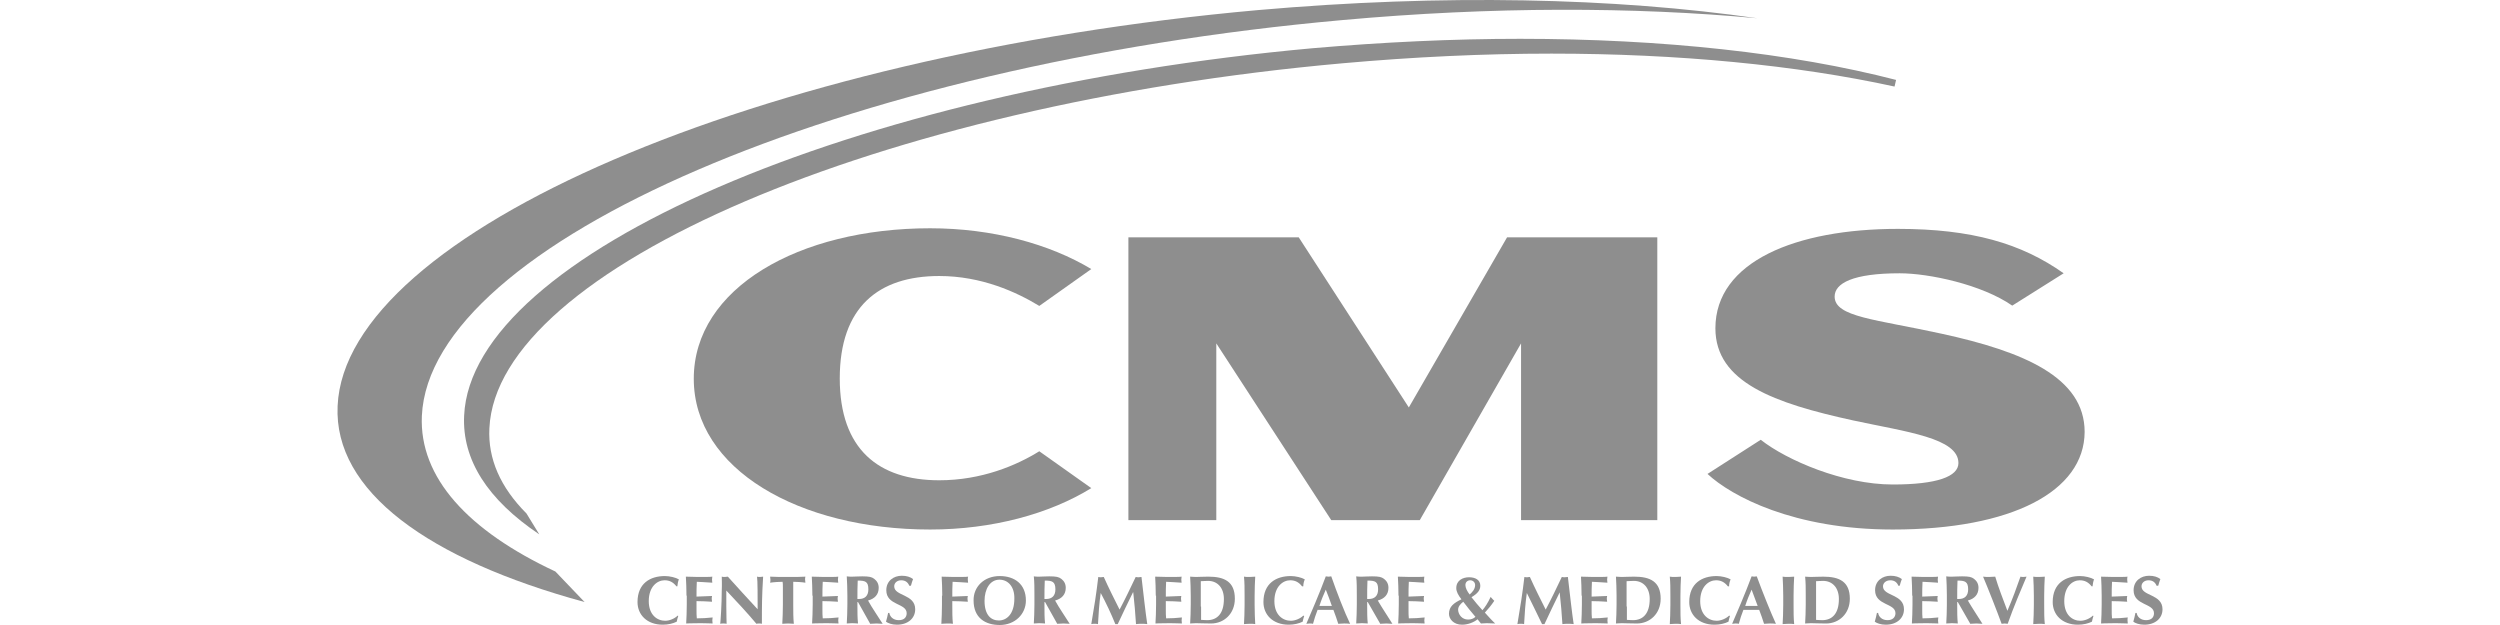
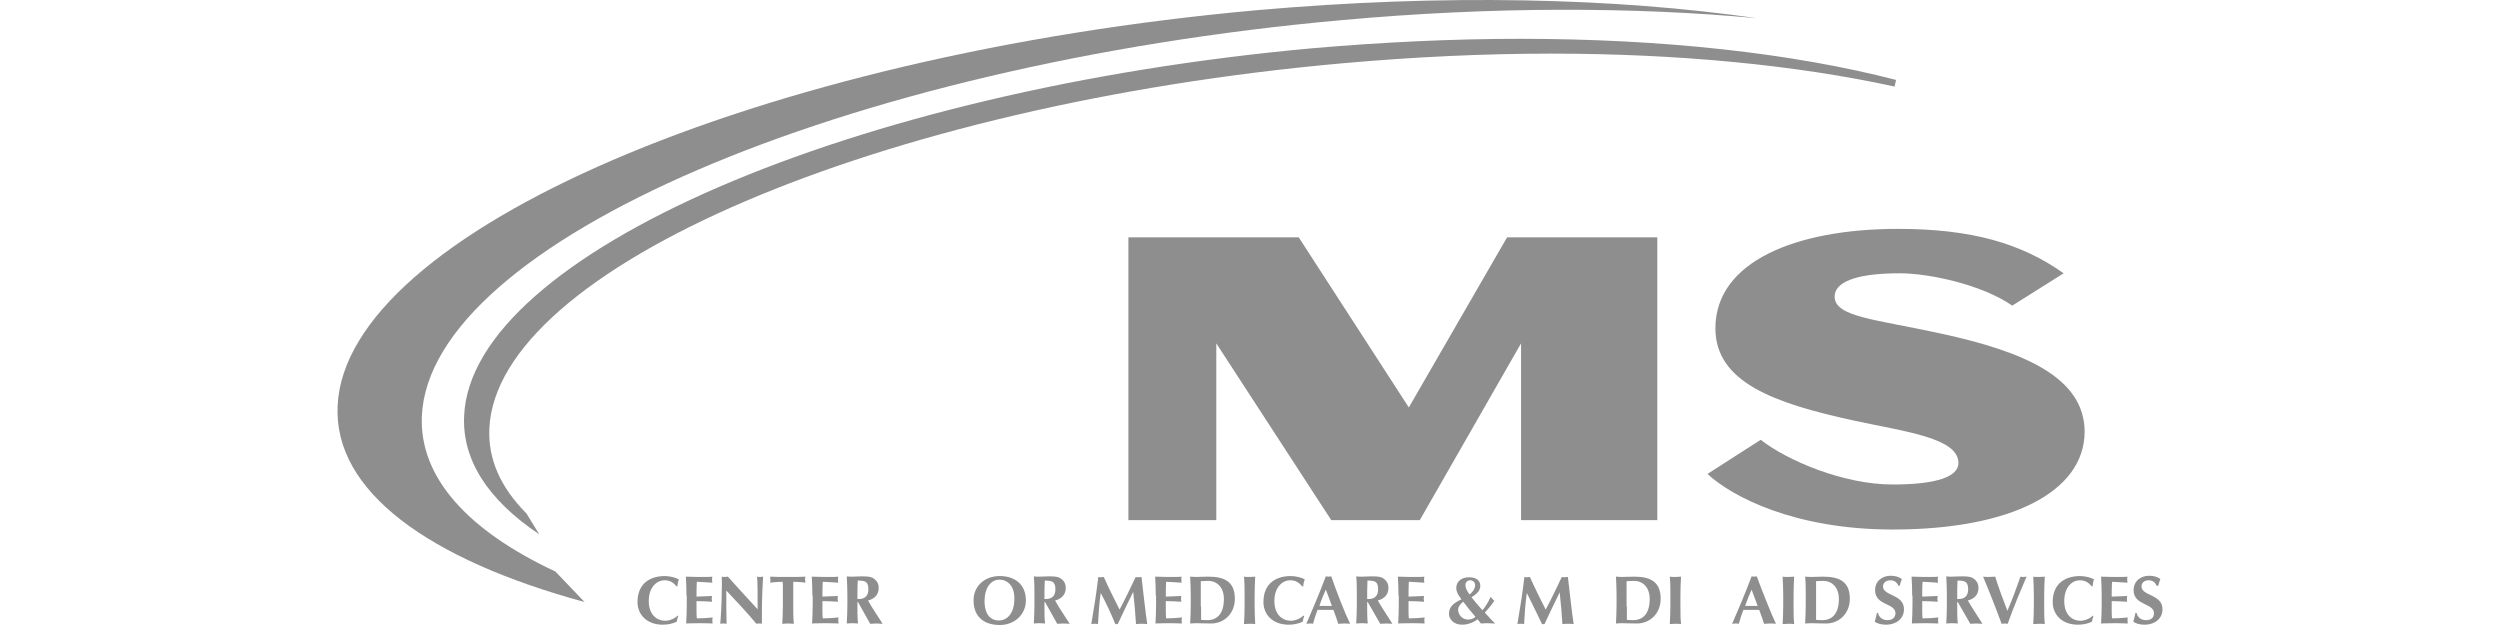
<svg xmlns="http://www.w3.org/2000/svg" width="200" height="50" viewBox="0 0 200 50" fill="none">
  <path d="M44.431 45.721C37.448 42.458 33.53 38.204 33.749 33.273C34.382 19.422 67.449 5.184 107.377 1.607C119.397 0.519 130.687 0.543 140.59 1.462C129.203 -0.182 115.455 -0.496 100.613 0.809C60.709 4.387 27.618 18.6 27.009 32.475C26.693 39.292 34.26 44.755 46.767 48.163L44.431 45.721Z" fill="#8E8E8E" />
  <path d="M42.119 41.08C40.027 38.977 39.029 36.705 39.151 34.264C39.735 21.477 70.344 8.375 107.401 5.063C113.071 4.556 118.691 4.29 124.117 4.29C134.239 4.29 143.729 5.208 151.564 6.925L151.685 6.393C143.364 4.242 132.974 3.105 121.611 3.105C116.234 3.105 110.662 3.371 105.041 3.855C68.179 7.191 37.715 20.365 37.131 33.248C36.961 36.778 39.005 39.968 43.141 42.748L42.119 41.08Z" fill="#8E8E8E" />
-   <path d="M74.408 42.362C63.921 42.362 55.502 37.527 55.502 30.3C55.502 23.048 63.921 18.262 74.408 18.262C79.396 18.262 83.97 19.519 87.303 21.525L83.143 24.474C81.318 23.362 78.52 22.081 75.138 22.081C70.296 22.081 67.181 24.547 67.181 30.275C67.181 35.956 70.296 38.422 75.138 38.422C78.52 38.422 81.318 37.237 83.143 36.101L87.303 39.05C83.97 41.105 79.396 42.362 74.408 42.362Z" fill="#8E8E8E" />
  <path d="M121.684 41.612V27.471L113.582 41.612H106.501L97.304 27.471V41.612H90.272V18.987H103.898L112.706 32.596L120.565 18.987H132.585V41.612H121.684Z" fill="#8E8E8E" />
  <path d="M151.418 42.362C143.51 42.362 138.522 39.703 136.6 37.914L140.858 35.182C142.95 36.826 147.452 38.76 151.418 38.76C154.946 38.76 156.674 38.131 156.674 37.044C156.674 35.037 152.513 34.554 148.255 33.635C141.953 32.258 137.232 30.59 137.232 26.263C137.232 20.921 143.68 18.31 151.832 18.31C157.744 18.31 161.71 19.47 165.092 21.863L160.98 24.45C158.547 22.758 154.313 21.863 151.978 21.863C148.23 21.863 146.771 22.661 146.771 23.725C146.771 25.368 150.055 25.538 155.335 26.698C161.881 28.124 166.771 30.179 166.771 34.554C166.747 39.316 160.932 42.362 151.418 42.362Z" fill="#8E8E8E" />
  <path d="M54.261 49.275C54.212 49.42 54.164 49.589 54.139 49.734C53.847 49.879 53.458 49.976 53.02 49.976C51.755 49.976 51.001 49.178 51.001 48.163C51.001 46.664 52.023 46.084 53.191 46.084C53.58 46.084 54.066 46.205 54.31 46.35C54.237 46.519 54.212 46.712 54.188 46.906H54.115C53.847 46.567 53.556 46.422 53.166 46.422C52.582 46.422 51.901 46.93 51.901 48.09C51.901 49.202 52.582 49.661 53.215 49.661C53.556 49.661 53.969 49.492 54.212 49.251L54.261 49.275Z" fill="#8E8E8E" />
  <path d="M54.918 47.655C54.918 47.051 54.894 46.616 54.869 46.132C55.186 46.132 55.526 46.157 55.843 46.157C56.378 46.157 56.84 46.157 56.986 46.132C56.986 46.205 56.962 46.253 56.962 46.374C56.962 46.495 56.986 46.543 56.986 46.616C56.573 46.592 55.916 46.543 55.745 46.543C55.721 46.954 55.721 47.341 55.721 47.728C56.208 47.703 56.548 47.703 56.962 47.679C56.938 47.8 56.938 47.849 56.938 47.921C56.938 47.969 56.962 48.042 56.962 48.139C56.548 48.114 56.135 48.09 55.721 48.09C55.721 48.308 55.721 48.55 55.721 48.791C55.721 49.033 55.721 49.251 55.745 49.468C56.159 49.468 56.573 49.444 57.011 49.396C57.011 49.468 56.986 49.517 56.986 49.637C56.986 49.758 57.011 49.806 57.011 49.879C56.816 49.879 56.548 49.855 56.062 49.855C55.161 49.855 55.015 49.879 54.894 49.879C54.918 49.396 54.942 48.985 54.942 48.356V47.655H54.918Z" fill="#8E8E8E" />
  <path d="M57.741 46.132C57.814 46.157 57.911 46.157 57.984 46.157C58.057 46.157 58.154 46.132 58.227 46.132C59.006 47.002 59.809 47.873 60.612 48.743C60.612 47.873 60.612 46.398 60.563 46.132C60.636 46.157 60.733 46.157 60.806 46.157C60.879 46.157 60.977 46.132 61.05 46.132C60.952 47.728 60.952 48.453 60.952 49.903C60.879 49.879 60.806 49.879 60.733 49.879C60.66 49.879 60.587 49.879 60.514 49.903C59.76 49.009 58.957 48.139 58.105 47.244C58.105 47.655 58.105 48.114 58.105 48.525C58.105 49.396 58.13 49.71 58.13 49.903C58.032 49.879 57.959 49.879 57.862 49.879C57.789 49.879 57.692 49.879 57.619 49.903C57.643 49.758 57.741 48.332 57.741 47.22C57.765 46.737 57.741 46.398 57.741 46.132Z" fill="#8E8E8E" />
  <path d="M62.631 47.027C62.631 46.809 62.631 46.616 62.607 46.543C62.388 46.543 61.926 46.567 61.609 46.616C61.634 46.543 61.634 46.447 61.634 46.374C61.634 46.301 61.609 46.205 61.609 46.132C62.12 46.157 62.364 46.157 63.045 46.157C63.726 46.157 63.97 46.157 64.432 46.132C64.407 46.205 64.407 46.301 64.407 46.374C64.407 46.447 64.432 46.543 64.432 46.616C64.14 46.567 63.678 46.543 63.459 46.543C63.459 46.616 63.459 46.809 63.459 47.027V48.38C63.459 48.985 63.459 49.42 63.507 49.903C63.386 49.903 63.24 49.879 63.045 49.879C62.875 49.879 62.704 49.903 62.583 49.903C62.607 49.42 62.631 49.009 62.631 48.38V47.027Z" fill="#8E8E8E" />
  <path d="M64.991 47.655C64.991 47.051 64.967 46.616 64.943 46.132C65.259 46.132 65.6 46.157 65.916 46.157C66.451 46.157 66.913 46.157 67.059 46.132C67.059 46.205 67.035 46.253 67.035 46.374C67.035 46.495 67.059 46.543 67.059 46.616C66.646 46.592 65.989 46.543 65.819 46.543C65.794 46.954 65.794 47.341 65.794 47.728C66.281 47.703 66.621 47.703 67.035 47.679C67.011 47.8 67.011 47.849 67.011 47.921C67.011 47.969 67.035 48.042 67.035 48.139C66.621 48.114 66.208 48.09 65.794 48.09C65.794 48.308 65.794 48.55 65.794 48.791C65.794 49.033 65.794 49.251 65.819 49.468C66.232 49.468 66.646 49.444 67.084 49.396C67.084 49.468 67.059 49.517 67.059 49.637C67.059 49.758 67.084 49.806 67.084 49.879C66.889 49.879 66.621 49.855 66.135 49.855C65.235 49.855 65.089 49.879 64.967 49.879C64.991 49.396 65.016 48.985 65.016 48.356V47.655H64.991Z" fill="#8E8E8E" />
  <path d="M68.617 46.447C68.593 46.93 68.593 47.438 68.593 47.921C68.641 47.921 68.666 47.921 68.714 47.921C69.201 47.921 69.469 47.655 69.469 47.148C69.469 46.519 69.225 46.447 68.617 46.447ZM68.641 48.163H68.593V48.381C68.593 48.985 68.593 49.42 68.641 49.879C68.52 49.879 68.374 49.855 68.179 49.855C68.009 49.855 67.838 49.879 67.741 49.879C67.765 49.396 67.79 48.985 67.79 48.381V47.631C67.79 47.027 67.765 46.592 67.741 46.108C67.863 46.133 68.009 46.133 68.179 46.133C68.374 46.133 68.617 46.108 68.982 46.108C69.541 46.108 69.736 46.157 69.931 46.302C70.15 46.471 70.296 46.688 70.296 47.027C70.296 47.559 69.98 47.897 69.444 48.042C69.785 48.671 70.223 49.275 70.612 49.904C70.442 49.904 70.272 49.879 70.126 49.879C69.955 49.879 69.785 49.904 69.615 49.904L68.641 48.163Z" fill="#8E8E8E" />
-   <path d="M72.753 46.882C72.632 46.568 72.413 46.423 72.097 46.423C71.756 46.423 71.537 46.64 71.537 46.906C71.537 47.704 73.216 47.51 73.216 48.743C73.216 49.468 72.632 49.976 71.756 49.976C71.367 49.976 71.026 49.855 70.88 49.734C70.953 49.492 71.001 49.275 71.05 49.033H71.147C71.196 49.347 71.464 49.613 71.902 49.613C72.34 49.613 72.534 49.372 72.534 49.057C72.534 48.236 70.904 48.453 70.904 47.22C70.904 46.471 71.488 46.06 72.145 46.06C72.534 46.06 72.826 46.157 73.045 46.326C72.972 46.495 72.948 46.616 72.875 46.858H72.753V46.882Z" fill="#8E8E8E" />
-   <path d="M75.381 47.656C75.381 47.051 75.357 46.616 75.332 46.133C75.649 46.133 75.989 46.157 76.306 46.157C76.841 46.157 77.303 46.157 77.449 46.133C77.425 46.205 77.425 46.254 77.425 46.374C77.425 46.495 77.449 46.544 77.449 46.616C77.036 46.592 76.379 46.544 76.208 46.544C76.184 46.955 76.184 47.341 76.184 47.728C76.671 47.704 77.011 47.704 77.425 47.68C77.401 47.801 77.401 47.849 77.401 47.922C77.401 47.97 77.425 48.042 77.425 48.139C77.011 48.115 76.598 48.091 76.184 48.091V48.381C76.184 48.985 76.184 49.42 76.233 49.904C76.111 49.88 75.965 49.88 75.77 49.88C75.6 49.88 75.43 49.904 75.308 49.904C75.332 49.42 75.357 49.009 75.357 48.381V47.656H75.381Z" fill="#8E8E8E" />
  <path d="M79.955 46.374C79.201 46.374 78.763 47.124 78.763 48.067C78.763 49.227 79.299 49.638 79.907 49.638C80.564 49.638 81.148 49.082 81.148 47.897C81.172 46.955 80.661 46.374 79.955 46.374ZM79.98 46.084C81.148 46.084 82.072 46.713 82.072 48.042C82.072 49.13 81.196 50 79.98 50C78.812 50 77.887 49.42 77.887 48.042C77.863 46.955 78.715 46.084 79.98 46.084Z" fill="#8E8E8E" />
  <path d="M83.581 46.447C83.556 46.93 83.556 47.438 83.556 47.921C83.605 47.921 83.629 47.921 83.678 47.921C84.165 47.921 84.432 47.655 84.432 47.148C84.432 46.519 84.165 46.447 83.581 46.447ZM83.605 48.163H83.556V48.381C83.556 48.985 83.556 49.42 83.605 49.879C83.483 49.879 83.338 49.855 83.143 49.855C82.972 49.855 82.826 49.879 82.705 49.879C82.729 49.396 82.754 48.985 82.754 48.381V47.631C82.754 47.027 82.754 46.592 82.705 46.108C82.826 46.133 82.972 46.133 83.143 46.133C83.338 46.133 83.581 46.108 83.946 46.108C84.505 46.108 84.7 46.157 84.895 46.302C85.114 46.471 85.26 46.688 85.26 47.027C85.26 47.559 84.943 47.897 84.408 48.042C84.749 48.671 85.187 49.275 85.576 49.904C85.406 49.904 85.26 49.879 85.089 49.879C84.919 49.879 84.749 49.904 84.578 49.904L83.605 48.163Z" fill="#8E8E8E" />
  <path d="M88.058 47.438C87.936 48.26 87.887 49.082 87.839 49.928C87.741 49.904 87.668 49.904 87.571 49.904C87.474 49.904 87.401 49.904 87.303 49.928C87.522 48.671 87.717 47.414 87.863 46.157C87.936 46.181 88.009 46.181 88.082 46.181C88.155 46.181 88.228 46.157 88.301 46.157C88.69 47.027 89.177 47.994 89.566 48.767C90.004 47.946 90.442 47.027 90.856 46.157C90.929 46.181 91.026 46.181 91.099 46.181C91.172 46.181 91.245 46.157 91.318 46.157C91.464 47.414 91.659 49.154 91.781 49.928C91.635 49.904 91.489 49.904 91.343 49.904C91.197 49.904 91.051 49.904 90.88 49.928C90.832 49.178 90.759 48.236 90.661 47.389H90.637C90.223 48.236 89.81 49.082 89.42 49.928C89.396 49.928 89.347 49.928 89.323 49.928C89.299 49.928 89.25 49.928 89.226 49.928C88.885 49.082 88.496 48.26 88.058 47.438Z" fill="#8E8E8E" />
  <path d="M92.462 47.655C92.462 47.051 92.437 46.616 92.413 46.132C92.729 46.132 93.07 46.157 93.386 46.157C93.922 46.157 94.384 46.157 94.53 46.132C94.53 46.205 94.506 46.253 94.506 46.374C94.506 46.495 94.53 46.543 94.53 46.616C94.116 46.592 93.459 46.543 93.289 46.543C93.265 46.954 93.265 47.341 93.265 47.728C93.751 47.703 94.092 47.703 94.506 47.679C94.481 47.8 94.481 47.849 94.481 47.921C94.481 47.969 94.506 48.042 94.506 48.139C94.092 48.114 93.678 48.09 93.265 48.09C93.265 48.308 93.265 48.55 93.265 48.791C93.265 49.033 93.265 49.251 93.289 49.468C93.703 49.468 94.116 49.444 94.554 49.396C94.554 49.468 94.53 49.517 94.53 49.637C94.53 49.758 94.554 49.806 94.554 49.879C94.36 49.879 94.092 49.855 93.605 49.855C92.705 49.855 92.559 49.879 92.437 49.879C92.462 49.396 92.486 48.985 92.486 48.356V47.655H92.462Z" fill="#8E8E8E" />
  <path d="M96.087 48.525C96.087 48.816 96.087 49.492 96.087 49.589C96.209 49.589 96.355 49.613 96.574 49.613C97.401 49.613 97.912 49.057 97.912 47.921C97.912 47.027 97.401 46.471 96.647 46.471C96.379 46.471 96.233 46.495 96.063 46.495C96.063 46.592 96.063 47.268 96.063 47.559V48.525H96.087ZM95.26 47.655C95.26 47.051 95.236 46.616 95.211 46.132C95.333 46.132 95.479 46.157 95.674 46.157C95.917 46.157 96.185 46.132 96.671 46.132C97.937 46.132 98.788 46.519 98.788 47.897C98.788 49.105 97.912 49.879 96.89 49.879C96.331 49.879 95.966 49.855 95.674 49.855C95.503 49.855 95.333 49.879 95.211 49.879C95.236 49.396 95.26 48.985 95.26 48.356V47.655Z" fill="#8E8E8E" />
  <path d="M99.567 47.655C99.567 47.051 99.567 46.616 99.518 46.132C99.64 46.157 99.786 46.157 99.956 46.157C100.151 46.157 100.297 46.132 100.418 46.132C100.394 46.616 100.37 47.027 100.37 47.655V48.404C100.37 49.009 100.394 49.444 100.418 49.927C100.297 49.903 100.151 49.903 99.956 49.903C99.786 49.903 99.64 49.927 99.518 49.927C99.542 49.444 99.567 49.033 99.567 48.404V47.655Z" fill="#8E8E8E" />
  <path d="M104.336 49.275C104.287 49.42 104.238 49.589 104.214 49.734C103.922 49.879 103.533 49.976 103.095 49.976C101.829 49.976 101.075 49.178 101.075 48.163C101.075 46.664 102.097 46.084 103.265 46.084C103.654 46.084 104.141 46.205 104.384 46.35C104.311 46.519 104.263 46.712 104.263 46.906H104.165C103.898 46.567 103.606 46.422 103.216 46.422C102.632 46.422 101.951 46.93 101.951 48.09C101.951 49.202 102.632 49.661 103.265 49.661C103.606 49.661 104.019 49.492 104.263 49.251L104.336 49.275Z" fill="#8E8E8E" />
-   <path d="M106.55 48.477C106.404 48.042 106.234 47.607 106.063 47.172C105.869 47.607 105.698 48.018 105.552 48.477H106.55ZM108.01 49.904C107.84 49.879 107.669 49.879 107.523 49.879C107.377 49.879 107.207 49.904 107.061 49.904C106.939 49.541 106.818 49.154 106.672 48.791C106.428 48.791 106.209 48.791 105.966 48.791C105.771 48.791 105.577 48.791 105.406 48.791C105.26 49.154 105.139 49.541 105.041 49.904C104.944 49.879 104.871 49.879 104.774 49.879C104.676 49.879 104.603 49.904 104.506 49.904C104.774 49.299 105.601 47.365 106.063 46.108C106.136 46.108 106.209 46.133 106.282 46.133C106.355 46.133 106.428 46.108 106.501 46.108C106.939 47.365 107.572 49.009 108.01 49.904Z" fill="#8E8E8E" />
+   <path d="M106.55 48.477C106.404 48.042 106.234 47.607 106.063 47.172C105.869 47.607 105.698 48.018 105.552 48.477H106.55ZM108.01 49.904C107.84 49.879 107.669 49.879 107.523 49.879C107.377 49.879 107.207 49.904 107.061 49.904C106.939 49.541 106.818 49.154 106.672 48.791C105.771 48.791 105.577 48.791 105.406 48.791C105.26 49.154 105.139 49.541 105.041 49.904C104.944 49.879 104.871 49.879 104.774 49.879C104.676 49.879 104.603 49.904 104.506 49.904C104.774 49.299 105.601 47.365 106.063 46.108C106.136 46.108 106.209 46.133 106.282 46.133C106.355 46.133 106.428 46.108 106.501 46.108C106.939 47.365 107.572 49.009 108.01 49.904Z" fill="#8E8E8E" />
  <path d="M109.397 46.447C109.373 46.93 109.373 47.438 109.373 47.921C109.421 47.921 109.446 47.921 109.494 47.921C109.981 47.921 110.248 47.655 110.248 47.148C110.248 46.519 110.005 46.447 109.397 46.447ZM109.421 48.163H109.373V48.381C109.373 48.985 109.373 49.42 109.421 49.879C109.3 49.879 109.154 49.855 108.959 49.855C108.789 49.855 108.643 49.879 108.497 49.879C108.521 49.396 108.545 48.985 108.545 48.381V47.631C108.545 47.027 108.545 46.592 108.497 46.108C108.618 46.133 108.764 46.133 108.959 46.133C109.154 46.133 109.397 46.108 109.762 46.108C110.321 46.108 110.516 46.157 110.711 46.302C110.93 46.471 111.076 46.688 111.076 47.027C111.076 47.559 110.759 47.897 110.224 48.042C110.589 48.671 111.003 49.275 111.392 49.904C111.222 49.904 111.051 49.879 110.905 49.879C110.735 49.879 110.565 49.904 110.419 49.904L109.421 48.163Z" fill="#8E8E8E" />
  <path d="M111.879 47.655C111.879 47.051 111.854 46.616 111.83 46.132C112.146 46.132 112.487 46.157 112.803 46.157C113.339 46.157 113.801 46.157 113.947 46.132C113.947 46.205 113.923 46.253 113.923 46.374C113.923 46.495 113.947 46.543 113.947 46.616C113.533 46.592 112.876 46.543 112.706 46.543C112.682 46.954 112.682 47.341 112.682 47.728C113.168 47.703 113.509 47.703 113.923 47.679C113.898 47.8 113.898 47.849 113.898 47.921C113.898 47.969 113.923 48.042 113.923 48.139C113.509 48.114 113.095 48.09 112.682 48.09C112.682 48.308 112.682 48.55 112.682 48.791C112.682 49.033 112.682 49.251 112.706 49.468C113.12 49.468 113.533 49.444 113.971 49.396C113.971 49.468 113.947 49.517 113.947 49.637C113.947 49.758 113.971 49.806 113.971 49.879C113.777 49.879 113.509 49.855 113.022 49.855C112.122 49.855 111.976 49.879 111.854 49.879C111.879 49.396 111.903 48.985 111.903 48.356V47.655H111.879Z" fill="#8E8E8E" />
  <path d="M117.572 47.559C117.743 47.413 118.01 47.148 118.01 46.809C118.01 46.567 117.816 46.422 117.621 46.422C117.402 46.422 117.232 46.567 117.232 46.809C117.232 47.027 117.378 47.317 117.572 47.559ZM117.451 49.565C117.67 49.565 117.889 49.492 118.035 49.347C117.694 48.961 117.378 48.55 117.061 48.139C116.818 48.332 116.648 48.525 116.648 48.791C116.672 49.178 116.964 49.565 117.451 49.565ZM118.205 49.541C117.889 49.806 117.402 49.976 116.964 49.976C116.283 49.976 115.918 49.517 115.918 49.105C115.918 48.525 116.307 48.235 116.915 47.945C116.672 47.631 116.502 47.341 116.502 47.051C116.502 46.422 117.037 46.181 117.524 46.181C118.035 46.181 118.424 46.398 118.424 46.858C118.424 47.22 118.205 47.486 117.718 47.776C118.01 48.139 118.278 48.477 118.594 48.816C118.789 48.598 119.032 48.235 119.251 47.752C119.349 47.873 119.446 47.969 119.543 48.066C119.3 48.429 119.057 48.719 118.789 49.009C119.032 49.275 119.349 49.637 119.616 49.879C119.349 49.879 119.154 49.855 118.935 49.855C118.789 49.855 118.643 49.879 118.473 49.879L118.205 49.541Z" fill="#8E8E8E" />
  <path d="M122.147 47.438C122.025 48.26 121.976 49.082 121.928 49.928C121.83 49.904 121.757 49.904 121.66 49.904C121.563 49.904 121.49 49.904 121.392 49.928C121.611 48.671 121.806 47.414 121.952 46.157C122.025 46.181 122.098 46.181 122.171 46.181C122.244 46.181 122.317 46.157 122.39 46.157C122.779 47.027 123.266 47.994 123.655 48.767C124.093 47.946 124.531 47.027 124.945 46.157C125.018 46.181 125.115 46.181 125.188 46.181C125.261 46.181 125.334 46.157 125.431 46.157C125.577 47.414 125.772 49.154 125.894 49.928C125.748 49.904 125.602 49.904 125.456 49.904C125.31 49.904 125.164 49.904 124.993 49.928C124.945 49.178 124.872 48.236 124.774 47.389C124.361 48.236 123.947 49.082 123.558 49.928C123.534 49.928 123.485 49.928 123.461 49.928C123.436 49.928 123.388 49.928 123.363 49.928C122.95 49.082 122.56 48.26 122.147 47.438Z" fill="#8E8E8E" />
-   <path d="M126.526 47.655C126.526 47.051 126.502 46.616 126.478 46.132C126.794 46.132 127.135 46.157 127.451 46.157C127.986 46.157 128.449 46.157 128.595 46.132C128.595 46.205 128.57 46.253 128.57 46.374C128.57 46.495 128.595 46.543 128.595 46.616C128.181 46.592 127.524 46.543 127.354 46.543C127.329 46.954 127.329 47.341 127.329 47.728C127.816 47.703 128.157 47.703 128.57 47.679C128.546 47.8 128.546 47.849 128.546 47.921C128.546 47.969 128.57 48.042 128.57 48.139C128.157 48.114 127.743 48.09 127.329 48.09C127.329 48.308 127.329 48.55 127.329 48.791C127.329 49.033 127.329 49.251 127.354 49.468C127.767 49.468 128.181 49.444 128.619 49.396C128.619 49.468 128.595 49.517 128.595 49.637C128.595 49.758 128.619 49.806 128.619 49.879C128.424 49.879 128.157 49.855 127.67 49.855C126.77 49.855 126.624 49.879 126.502 49.879C126.526 49.396 126.551 48.985 126.551 48.356V47.655H126.526Z" fill="#8E8E8E" />
  <path d="M130.152 48.525C130.152 48.816 130.152 49.492 130.152 49.589C130.273 49.589 130.419 49.613 130.638 49.613C131.466 49.613 131.977 49.057 131.977 47.921C131.977 47.027 131.466 46.471 130.711 46.471C130.444 46.471 130.298 46.495 130.127 46.495C130.127 46.592 130.127 47.268 130.127 47.559V48.525H130.152ZM129.325 47.655C129.325 47.051 129.3 46.616 129.276 46.132C129.398 46.132 129.544 46.157 129.738 46.157C129.981 46.157 130.249 46.132 130.736 46.132C132.001 46.132 132.853 46.519 132.853 47.897C132.853 49.105 131.977 49.879 130.955 49.879C130.395 49.879 130.03 49.855 129.738 49.855C129.568 49.855 129.398 49.879 129.276 49.879C129.3 49.396 129.325 48.985 129.325 48.356V47.655Z" fill="#8E8E8E" />
  <path d="M133.631 47.655C133.631 47.051 133.631 46.616 133.583 46.132C133.704 46.157 133.85 46.157 134.02 46.157C134.215 46.157 134.361 46.132 134.483 46.132C134.458 46.616 134.434 47.027 134.434 47.655V48.404C134.434 49.009 134.434 49.444 134.483 49.927C134.361 49.903 134.215 49.903 134.02 49.903C133.85 49.903 133.704 49.927 133.583 49.927C133.607 49.444 133.631 49.033 133.631 48.404V47.655Z" fill="#8E8E8E" />
-   <path d="M138.4 49.275C138.351 49.42 138.303 49.589 138.278 49.734C137.986 49.879 137.597 49.976 137.159 49.976C135.894 49.976 135.14 49.178 135.14 48.163C135.14 46.664 136.162 46.084 137.33 46.084C137.719 46.084 138.205 46.205 138.449 46.35C138.376 46.519 138.327 46.712 138.327 46.906H138.23C137.962 46.567 137.67 46.422 137.281 46.422C136.697 46.422 136.016 46.93 136.016 48.09C136.016 49.202 136.697 49.661 137.33 49.661C137.67 49.661 138.084 49.492 138.327 49.251L138.4 49.275Z" fill="#8E8E8E" />
  <path d="M140.614 48.477C140.444 48.042 140.298 47.607 140.128 47.172C139.933 47.607 139.763 48.018 139.617 48.477H140.614ZM142.074 49.904C141.904 49.879 141.734 49.879 141.588 49.879C141.442 49.879 141.271 49.904 141.125 49.904C141.004 49.541 140.882 49.154 140.736 48.791C140.493 48.791 140.274 48.791 140.03 48.791C139.836 48.791 139.641 48.791 139.471 48.791C139.325 49.154 139.203 49.541 139.106 49.904C139.009 49.879 138.936 49.879 138.838 49.879C138.741 49.879 138.668 49.904 138.571 49.904C138.838 49.299 139.665 47.365 140.128 46.108C140.201 46.108 140.274 46.133 140.322 46.133C140.395 46.133 140.468 46.108 140.541 46.108C141.004 47.365 141.661 49.009 142.074 49.904Z" fill="#8E8E8E" />
  <path d="M142.658 47.655C142.658 47.051 142.634 46.616 142.61 46.132C142.731 46.157 142.877 46.157 143.072 46.157C143.267 46.157 143.413 46.132 143.534 46.132C143.51 46.616 143.486 47.027 143.486 47.655V48.404C143.486 49.009 143.486 49.444 143.534 49.927C143.413 49.903 143.267 49.903 143.072 49.903C142.902 49.903 142.731 49.927 142.61 49.927C142.634 49.444 142.658 49.033 142.658 48.404V47.655Z" fill="#8E8E8E" />
  <path d="M145.286 48.526C145.286 48.816 145.286 49.493 145.286 49.59C145.383 49.59 145.554 49.614 145.773 49.614C146.6 49.614 147.111 49.058 147.111 47.922C147.111 47.027 146.6 46.471 145.846 46.471C145.578 46.471 145.456 46.495 145.286 46.495C145.286 46.592 145.286 47.269 145.286 47.559V48.526ZM144.459 47.656C144.459 47.051 144.459 46.616 144.41 46.133C144.532 46.133 144.678 46.157 144.872 46.157C145.116 46.157 145.383 46.133 145.87 46.133C147.135 46.133 147.987 46.52 147.987 47.897C147.987 49.106 147.111 49.88 146.089 49.88C145.529 49.88 145.164 49.855 144.872 49.855C144.678 49.855 144.532 49.88 144.41 49.88C144.434 49.396 144.459 48.985 144.459 48.357V47.656Z" fill="#8E8E8E" />
  <path d="M151.88 46.882C151.758 46.568 151.539 46.423 151.223 46.423C150.882 46.423 150.639 46.64 150.639 46.906C150.639 47.704 152.318 47.51 152.318 48.743C152.318 49.468 151.734 49.976 150.858 49.976C150.469 49.976 150.128 49.855 149.982 49.734C150.055 49.492 150.104 49.275 150.153 49.033H150.25C150.298 49.347 150.566 49.613 151.004 49.613C151.418 49.613 151.637 49.372 151.637 49.057C151.637 48.236 150.007 48.453 150.007 47.22C150.007 46.471 150.59 46.06 151.247 46.06C151.637 46.06 151.929 46.157 152.148 46.326C152.075 46.495 152.05 46.616 151.977 46.858H151.88V46.882Z" fill="#8E8E8E" />
  <path d="M152.975 47.655C152.975 47.051 152.951 46.616 152.926 46.132C153.243 46.132 153.583 46.157 153.9 46.157C154.435 46.157 154.897 46.157 155.043 46.132C155.043 46.205 155.019 46.253 155.019 46.374C155.019 46.495 155.043 46.543 155.043 46.616C154.629 46.592 153.973 46.543 153.802 46.543C153.778 46.954 153.778 47.341 153.778 47.728C154.265 47.703 154.605 47.703 155.019 47.679C154.994 47.8 154.994 47.849 154.994 47.921C154.994 47.969 155.019 48.042 155.019 48.139C154.605 48.114 154.192 48.09 153.778 48.09C153.778 48.308 153.778 48.55 153.778 48.791C153.778 49.033 153.778 49.251 153.802 49.468C154.216 49.468 154.629 49.444 155.067 49.396C155.067 49.468 155.043 49.517 155.043 49.637C155.043 49.758 155.067 49.806 155.067 49.879C154.873 49.879 154.605 49.855 154.119 49.855C153.218 49.855 153.072 49.879 152.951 49.879C152.975 49.396 152.999 48.985 152.999 48.356V47.655H152.975Z" fill="#8E8E8E" />
  <path d="M156.6 46.447C156.576 46.93 156.576 47.438 156.576 47.921C156.625 47.921 156.649 47.921 156.698 47.921C157.184 47.921 157.452 47.655 157.452 47.148C157.452 46.519 157.184 46.447 156.6 46.447ZM156.625 48.163H156.576V48.381C156.576 48.985 156.576 49.42 156.625 49.879C156.503 49.879 156.357 49.855 156.163 49.855C155.992 49.855 155.846 49.879 155.7 49.879C155.725 49.396 155.749 48.985 155.749 48.381V47.631C155.749 47.027 155.725 46.592 155.7 46.108C155.822 46.133 155.968 46.133 156.163 46.133C156.357 46.133 156.6 46.108 156.965 46.108C157.525 46.108 157.72 46.157 157.914 46.302C158.133 46.471 158.279 46.688 158.279 47.027C158.279 47.559 157.963 47.897 157.428 48.042C157.793 48.671 158.206 49.275 158.596 49.904C158.425 49.904 158.279 49.879 158.109 49.879C157.939 49.879 157.768 49.904 157.622 49.904L156.625 48.163Z" fill="#8E8E8E" />
  <path d="M161.637 46.132C161.71 46.157 161.807 46.157 161.88 46.157C161.953 46.157 162.051 46.132 162.124 46.132C161.759 46.978 161.053 48.646 160.615 49.903C160.542 49.903 160.445 49.879 160.372 49.879C160.299 49.879 160.202 49.903 160.129 49.903C159.788 48.961 159.009 46.978 158.644 46.132C158.815 46.157 158.985 46.157 159.131 46.157C159.277 46.157 159.447 46.132 159.618 46.132C159.861 46.954 160.25 47.969 160.591 48.864C160.98 47.969 161.345 46.978 161.637 46.132Z" fill="#8E8E8E" />
  <path d="M162.708 47.656C162.708 47.051 162.683 46.616 162.659 46.133C162.781 46.157 162.927 46.157 163.121 46.157C163.316 46.157 163.438 46.133 163.584 46.133C163.559 46.616 163.535 47.027 163.535 47.656V48.405C163.535 49.009 163.535 49.444 163.584 49.928C163.462 49.904 163.316 49.904 163.121 49.904C162.951 49.904 162.781 49.928 162.659 49.928C162.683 49.444 162.708 49.033 162.708 48.405V47.656Z" fill="#8E8E8E" />
  <path d="M167.477 49.275C167.428 49.42 167.379 49.59 167.355 49.734C167.063 49.88 166.674 49.976 166.236 49.976C164.97 49.976 164.216 49.178 164.216 48.163C164.216 46.665 165.238 46.084 166.406 46.084C166.795 46.084 167.282 46.205 167.525 46.35C167.452 46.52 167.428 46.713 167.404 46.906H167.331C167.063 46.568 166.771 46.423 166.382 46.423C165.798 46.423 165.141 46.931 165.141 48.091C165.141 49.203 165.798 49.662 166.43 49.662C166.771 49.662 167.185 49.493 167.428 49.251L167.477 49.275Z" fill="#8E8E8E" />
  <path d="M168.134 47.656C168.134 47.051 168.109 46.616 168.085 46.133C168.401 46.133 168.742 46.157 169.058 46.157C169.594 46.157 170.056 46.157 170.202 46.133C170.177 46.205 170.177 46.254 170.177 46.374C170.177 46.495 170.202 46.544 170.202 46.616C169.788 46.592 169.131 46.544 168.961 46.544C168.937 46.955 168.937 47.341 168.937 47.728C169.423 47.704 169.764 47.704 170.177 47.68C170.153 47.801 170.153 47.849 170.153 47.922C170.153 47.97 170.153 48.042 170.177 48.139C169.764 48.115 169.35 48.091 168.937 48.091C168.937 48.308 168.937 48.55 168.937 48.792C168.937 49.033 168.937 49.251 168.961 49.469C169.375 49.469 169.788 49.444 170.226 49.396C170.202 49.469 170.202 49.517 170.202 49.638C170.202 49.759 170.226 49.807 170.226 49.88C170.031 49.88 169.764 49.855 169.253 49.855C168.353 49.855 168.207 49.88 168.085 49.88C168.109 49.396 168.134 48.985 168.134 48.357V47.656Z" fill="#8E8E8E" />
  <path d="M172.538 46.882C172.416 46.568 172.197 46.423 171.881 46.423C171.54 46.423 171.321 46.64 171.321 46.906C171.321 47.704 173 47.51 173 48.743C173 49.468 172.416 49.976 171.54 49.976C171.151 49.976 170.81 49.855 170.664 49.734C170.737 49.492 170.786 49.275 170.834 49.033H170.932C170.98 49.347 171.248 49.613 171.686 49.613C172.124 49.613 172.319 49.372 172.319 49.057C172.319 48.236 170.688 48.453 170.688 47.22C170.688 46.471 171.272 46.06 171.929 46.06C172.319 46.06 172.611 46.157 172.83 46.326C172.757 46.495 172.732 46.616 172.659 46.858H172.538V46.882Z" fill="#8E8E8E" />
</svg>